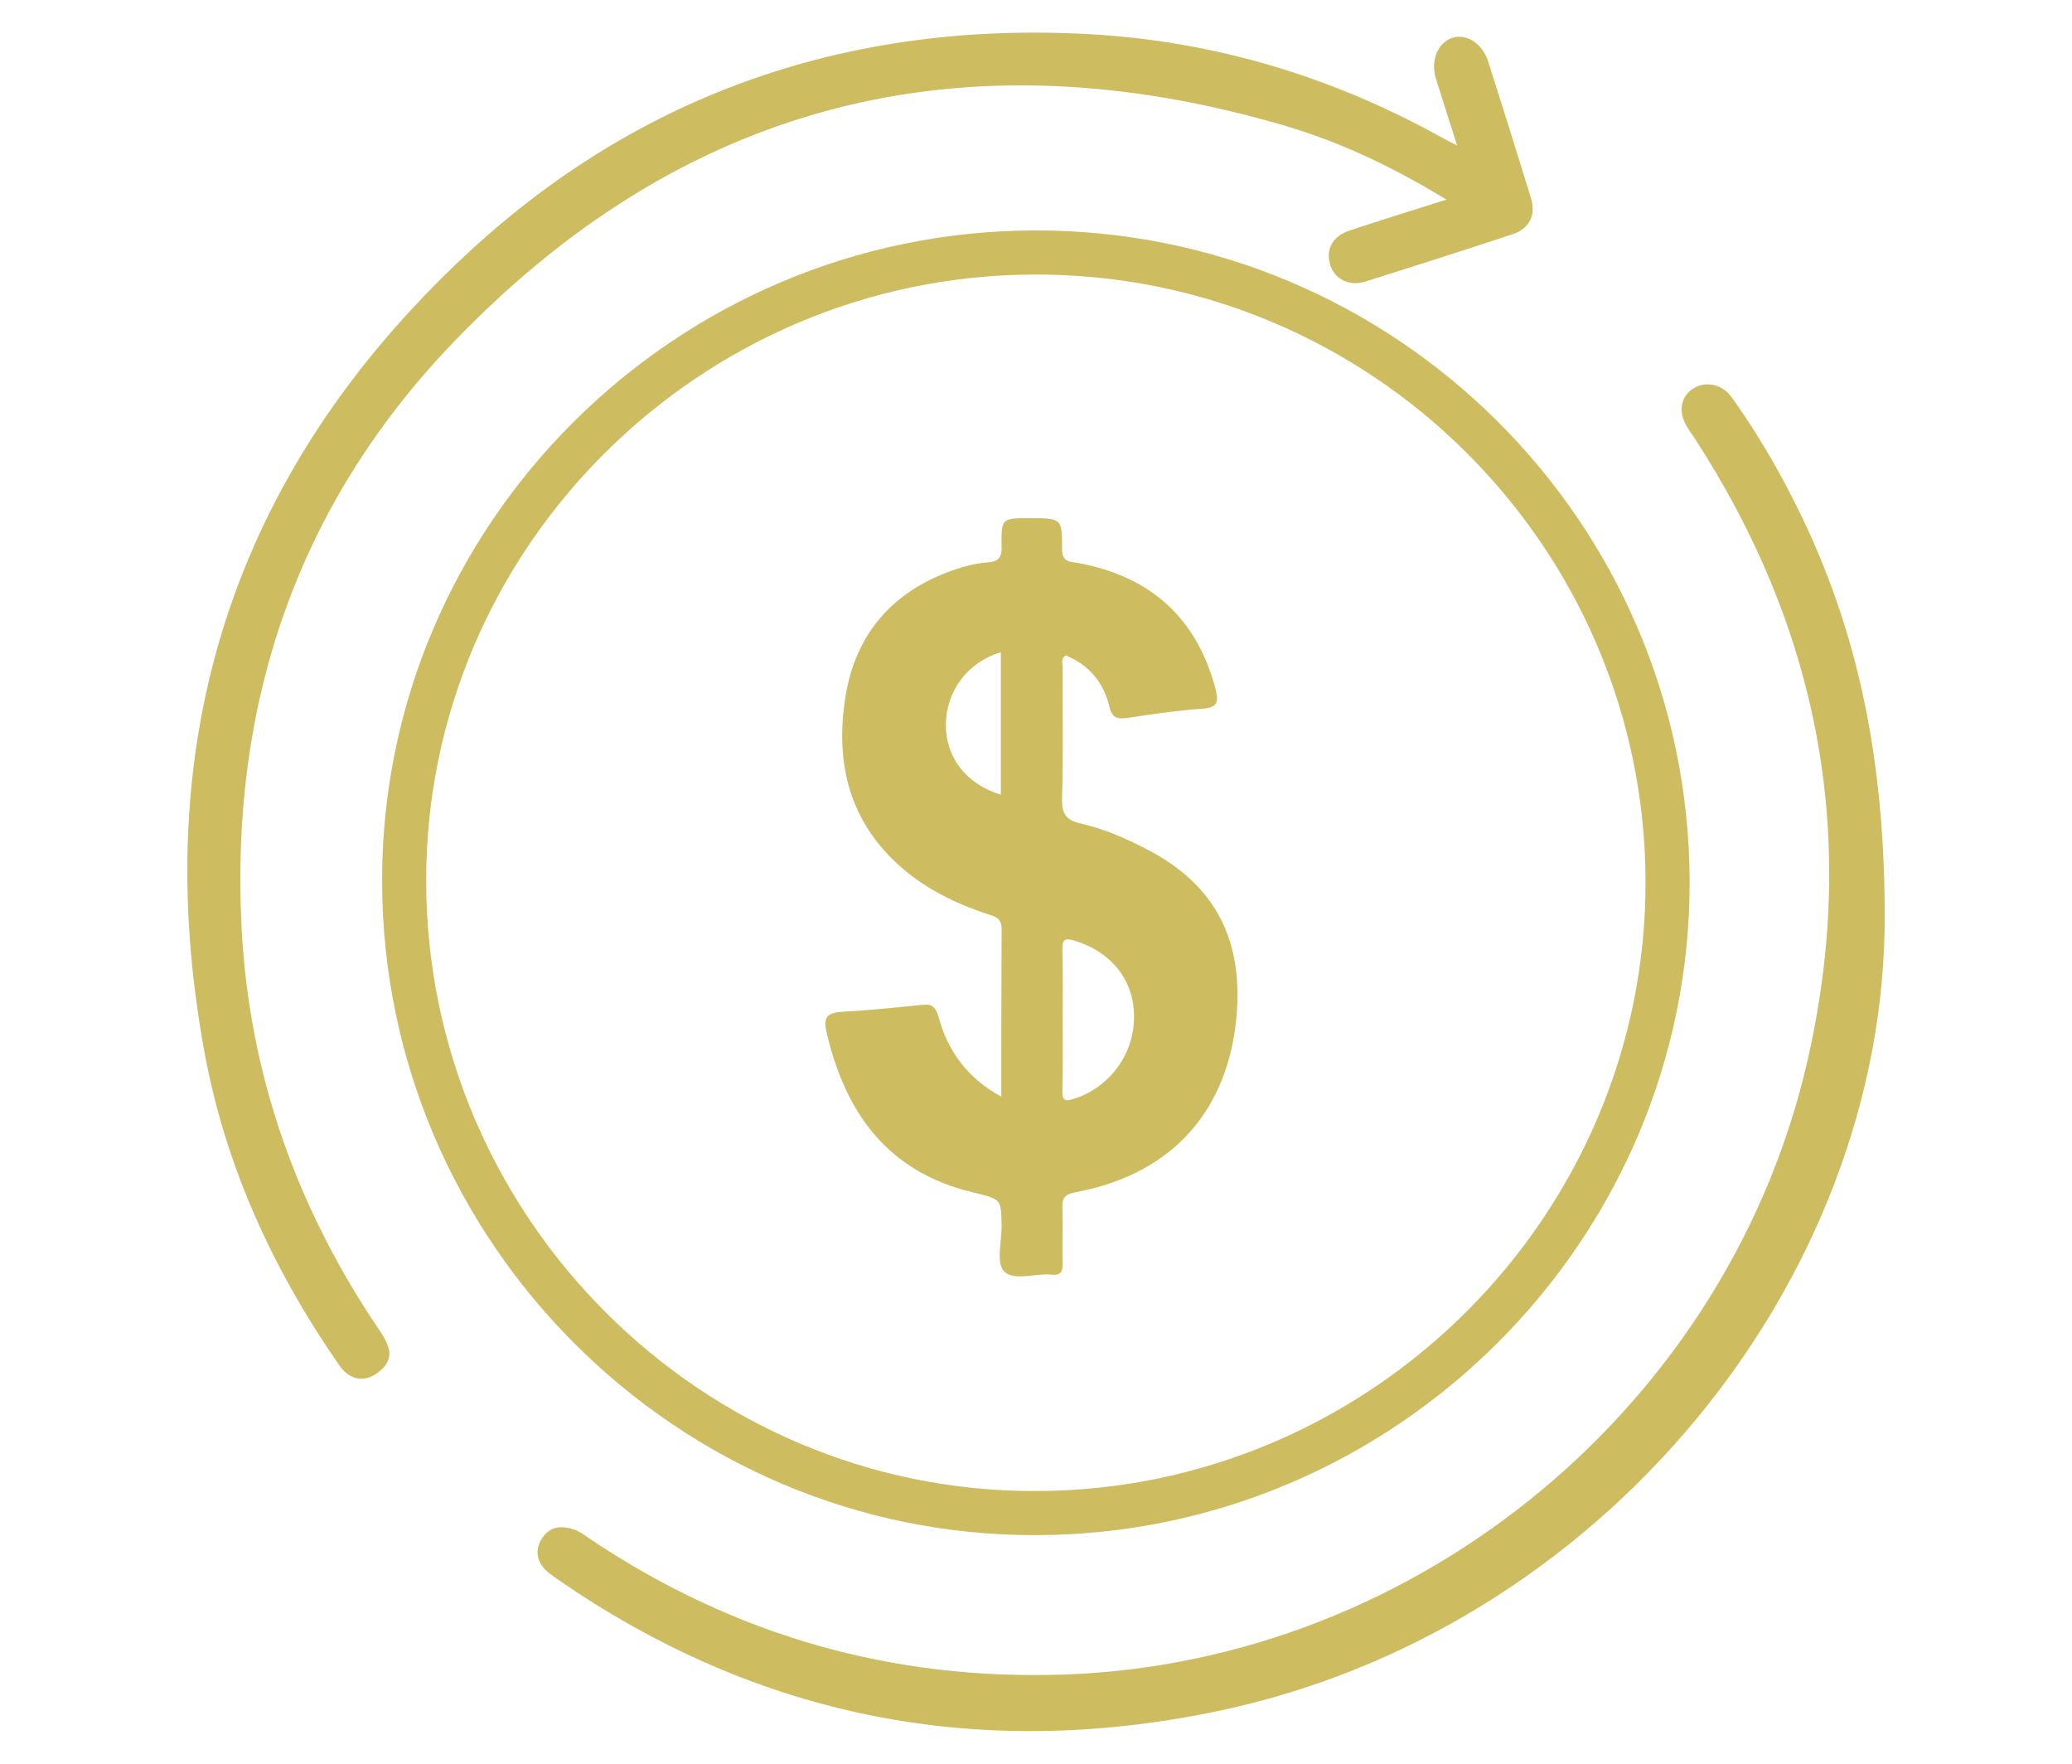
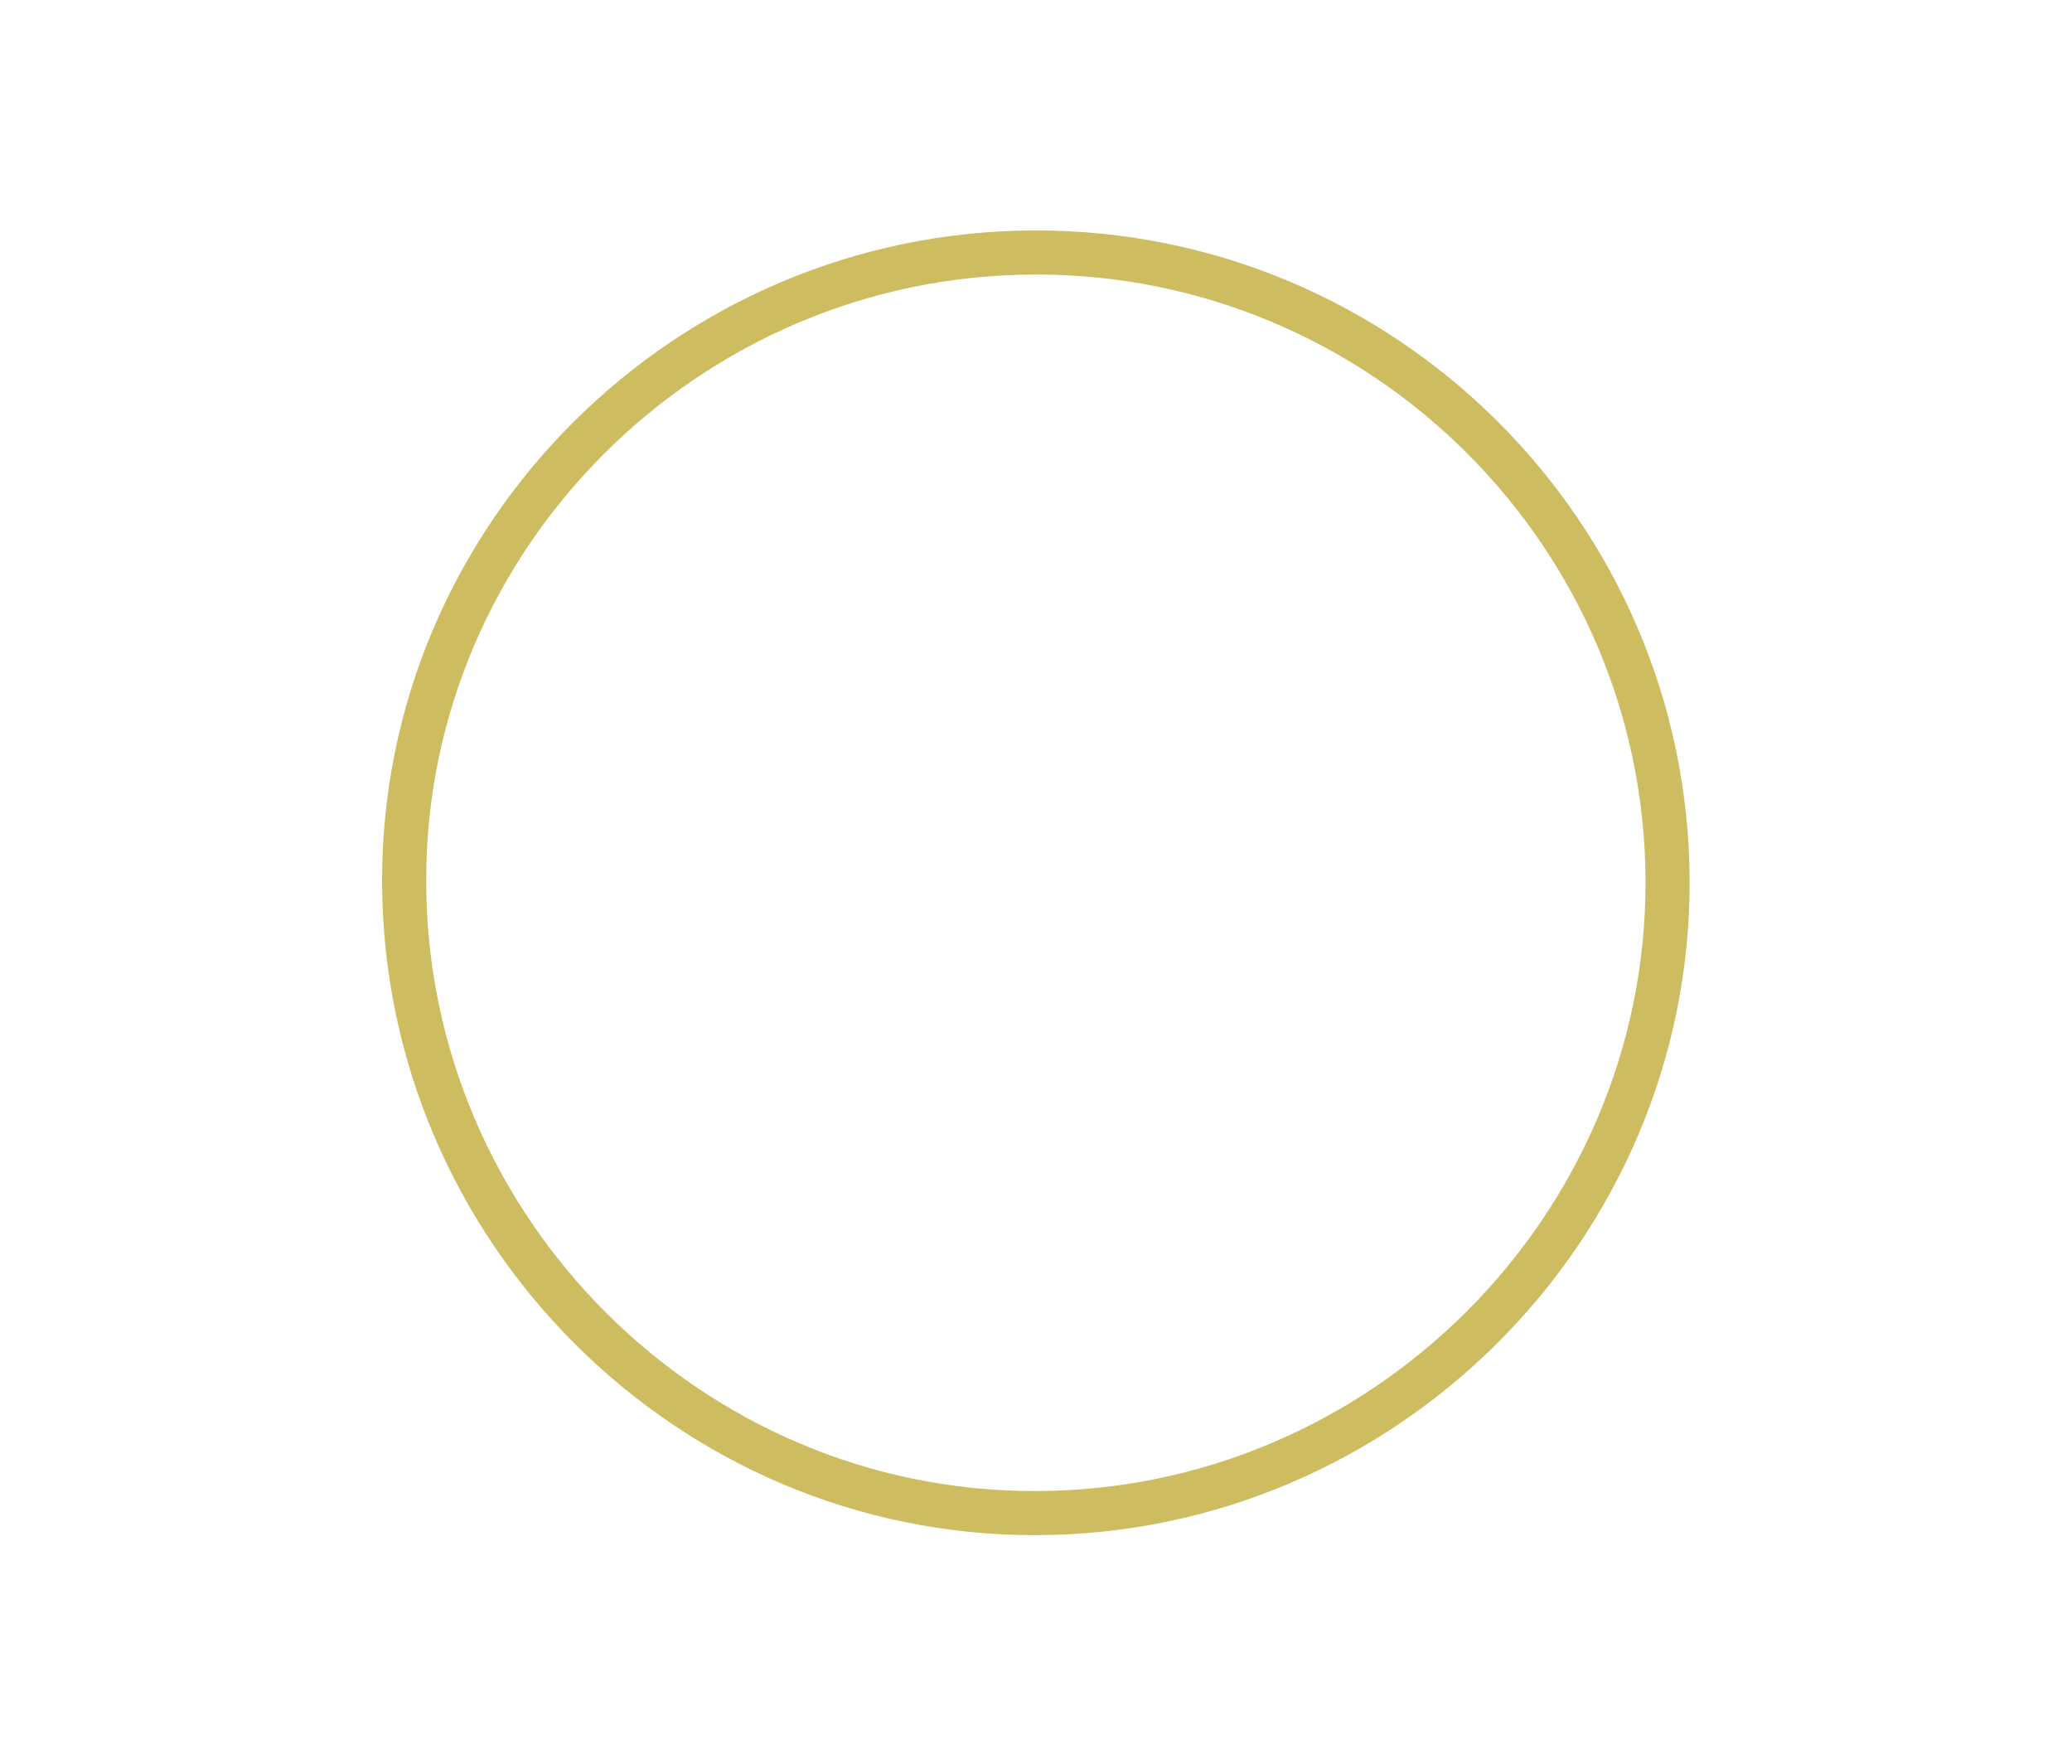
<svg xmlns="http://www.w3.org/2000/svg" version="1.1" id="Camada_1" x="0px" y="0px" width="94px" height="80px" viewBox="0 0 94 80" enable-background="new 0 0 94 80" xml:space="preserve">
  <g>
-     <path fill-rule="evenodd" clip-rule="evenodd" fill="#CDBC60" d="M51.971,38.495c-0.94-0.494-1.926-0.909-2.943-1.141   c-0.708-0.155-0.862-0.491-0.847-1.152c0.062-1.975,0.015-3.931,0.029-5.903c0-0.187-0.105-0.401,0.141-0.571   c1.047,0.434,1.709,1.218,1.972,2.297c0.121,0.555,0.369,0.601,0.832,0.539c1.125-0.171,2.249-0.34,3.389-0.417   c0.679-0.046,0.754-0.293,0.602-0.894c-0.863-3.252-2.959-5.101-6.226-5.716c-0.354-0.061-0.738-0.016-0.738-0.63   c0.015-1.404-0.031-1.404-1.464-1.404c-1.279,0-1.294,0-1.279,1.295c0.014,0.479-0.139,0.679-0.615,0.709   c-0.648,0.046-1.264,0.231-1.865,0.458c-2.619,1.005-4.176,2.933-4.606,5.656c-0.493,3.1,0.229,5.842,2.772,7.922   c1.141,0.925,2.449,1.526,3.837,1.973c0.354,0.106,0.478,0.261,0.478,0.647c-0.015,2.479-0.015,4.96-0.015,7.579   c-1.573-0.862-2.435-2.096-2.851-3.635c-0.154-0.523-0.369-0.574-0.802-0.523c-1.185,0.122-2.357,0.245-3.544,0.309   c-0.693,0.044-0.895,0.215-0.724,0.955c0.863,3.682,2.804,6.332,6.656,7.24c1.264,0.31,1.264,0.277,1.278,1.558   c0,0.692-0.248,1.646,0.108,2.017c0.461,0.462,1.417,0.077,2.155,0.153c0.417,0.05,0.524-0.138,0.509-0.539   c-0.029-0.816,0.016-1.648-0.015-2.48c-0.015-0.475,0.124-0.629,0.617-0.723c4.128-0.771,6.716-3.406,7.241-7.563   C56.517,42.749,55.176,40.113,51.971,38.495z M45.406,36.045c-1.541-0.461-2.494-1.663-2.494-3.145c0-1.539,0.97-2.864,2.494-3.312   V36.045z M48.735,49.835c-0.4,0.137-0.555,0.094-0.54-0.37c0.03-1.078,0.015-2.155,0.015-3.251c0-1.049,0.016-2.111-0.015-3.159   c-0.015-0.475,0.155-0.507,0.54-0.39c1.679,0.499,2.712,1.794,2.712,3.442C51.462,47.801,50.337,49.327,48.735,49.835z" />
    <path fill-rule="evenodd" clip-rule="evenodd" fill="none" stroke="#CDBC60" stroke-width="2" stroke-miterlimit="10" d="   M46.963,11.453c-15.779,0.016-28.676,12.882-28.628,28.553c0.031,15.777,12.959,28.675,28.676,28.626   c15.761-0.029,28.688-12.956,28.642-28.675C75.606,24.213,62.725,11.424,46.963,11.453z M48.735,49.835 M45.406,36.045    M48.335,49.972" />
-     <path fill-rule="evenodd" clip-rule="evenodd" fill="#CDBC60" d="M66.106,6.599c-0.341-1.072-0.659-2.046-0.96-3.023   c-0.259-0.837,0.085-1.658,0.761-1.865c0.64-0.194,1.351,0.266,1.613,1.097c0.657,2.062,1.306,4.129,1.94,6.196   c0.227,0.74-0.076,1.365-0.814,1.611c-2.228,0.736-4.461,1.451-6.699,2.154c-0.759,0.236-1.425-0.118-1.609-0.786   c-0.194-0.706,0.122-1.274,0.918-1.537c1.419-0.471,2.846-0.909,4.363-1.392c-2.349-1.432-4.741-2.588-7.288-3.339   C43.686,1.396,30.903,4.649,20.404,15.7c-6.919,7.284-9.951,16.223-9.448,26.297c0.332,6.716,2.503,12.815,6.272,18.362   c0.567,0.837,0.573,1.318,0.053,1.786c-0.659,0.594-1.387,0.512-1.902-0.233c-2.975-4.294-5.131-8.963-6.088-14.105   C6.658,33.611,10.58,21.424,21.103,11.59C29.012,4.202,38.605,0.948,49.427,1.55c5.699,0.319,11.055,1.939,16.05,4.726   C65.648,6.371,65.828,6.456,66.106,6.599z" />
-     <path fill-rule="evenodd" clip-rule="evenodd" fill="#CDBC60" d="M85.503,41.469c0.077,16.535-12.816,32.579-30.441,36.183   c-10.746,2.194-20.72,0.248-29.784-6.03c-0.23-0.161-0.48-0.326-0.648-0.544c-0.338-0.437-0.311-0.933,0.005-1.367   c0.353-0.49,0.88-0.513,1.398-0.336c0.286,0.094,0.539,0.301,0.795,0.469c6.495,4.339,13.65,6.382,21.447,6.111   c16.145-0.561,30.287-12.315,33.783-28.095c2.233-10.073,0.409-19.417-5.218-28.042c-0.112-0.172-0.237-0.336-0.34-0.519   c-0.36-0.637-0.246-1.29,0.279-1.652c0.555-0.382,1.335-0.247,1.773,0.364c0.893,1.238,1.686,2.537,2.405,3.881   C83.972,27.529,85.49,33.547,85.503,41.469z" />
  </g>
</svg>